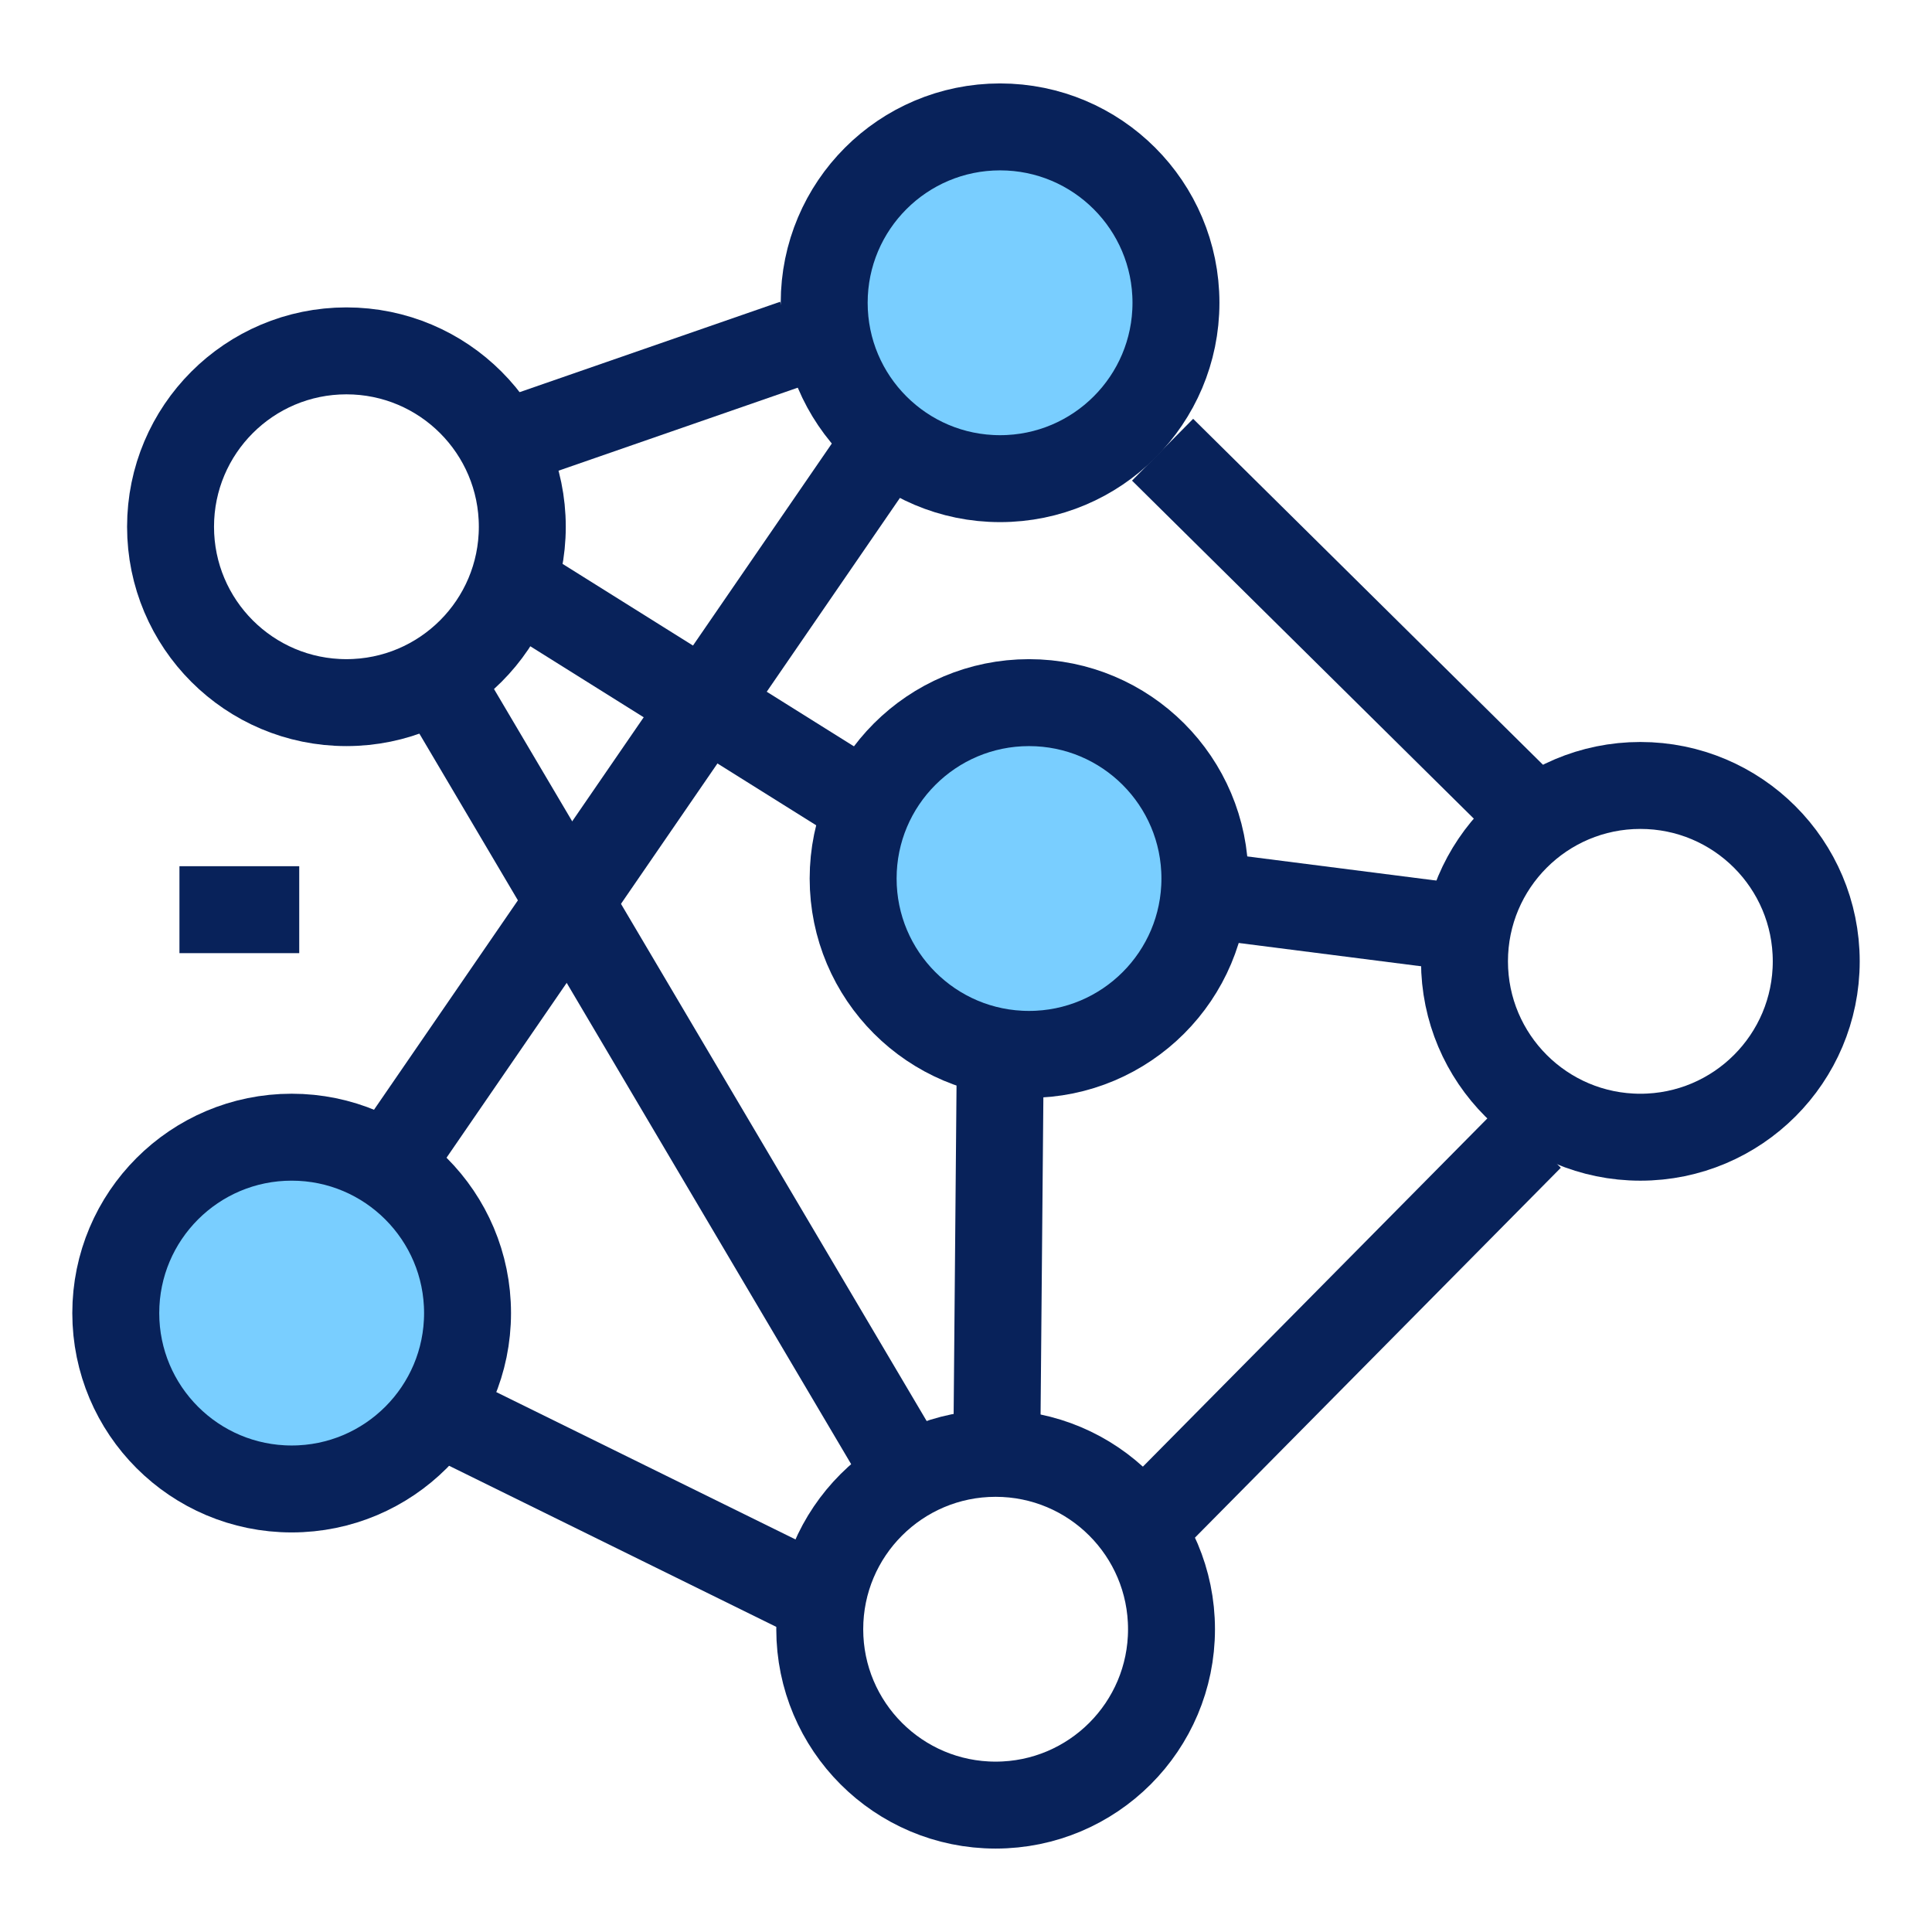
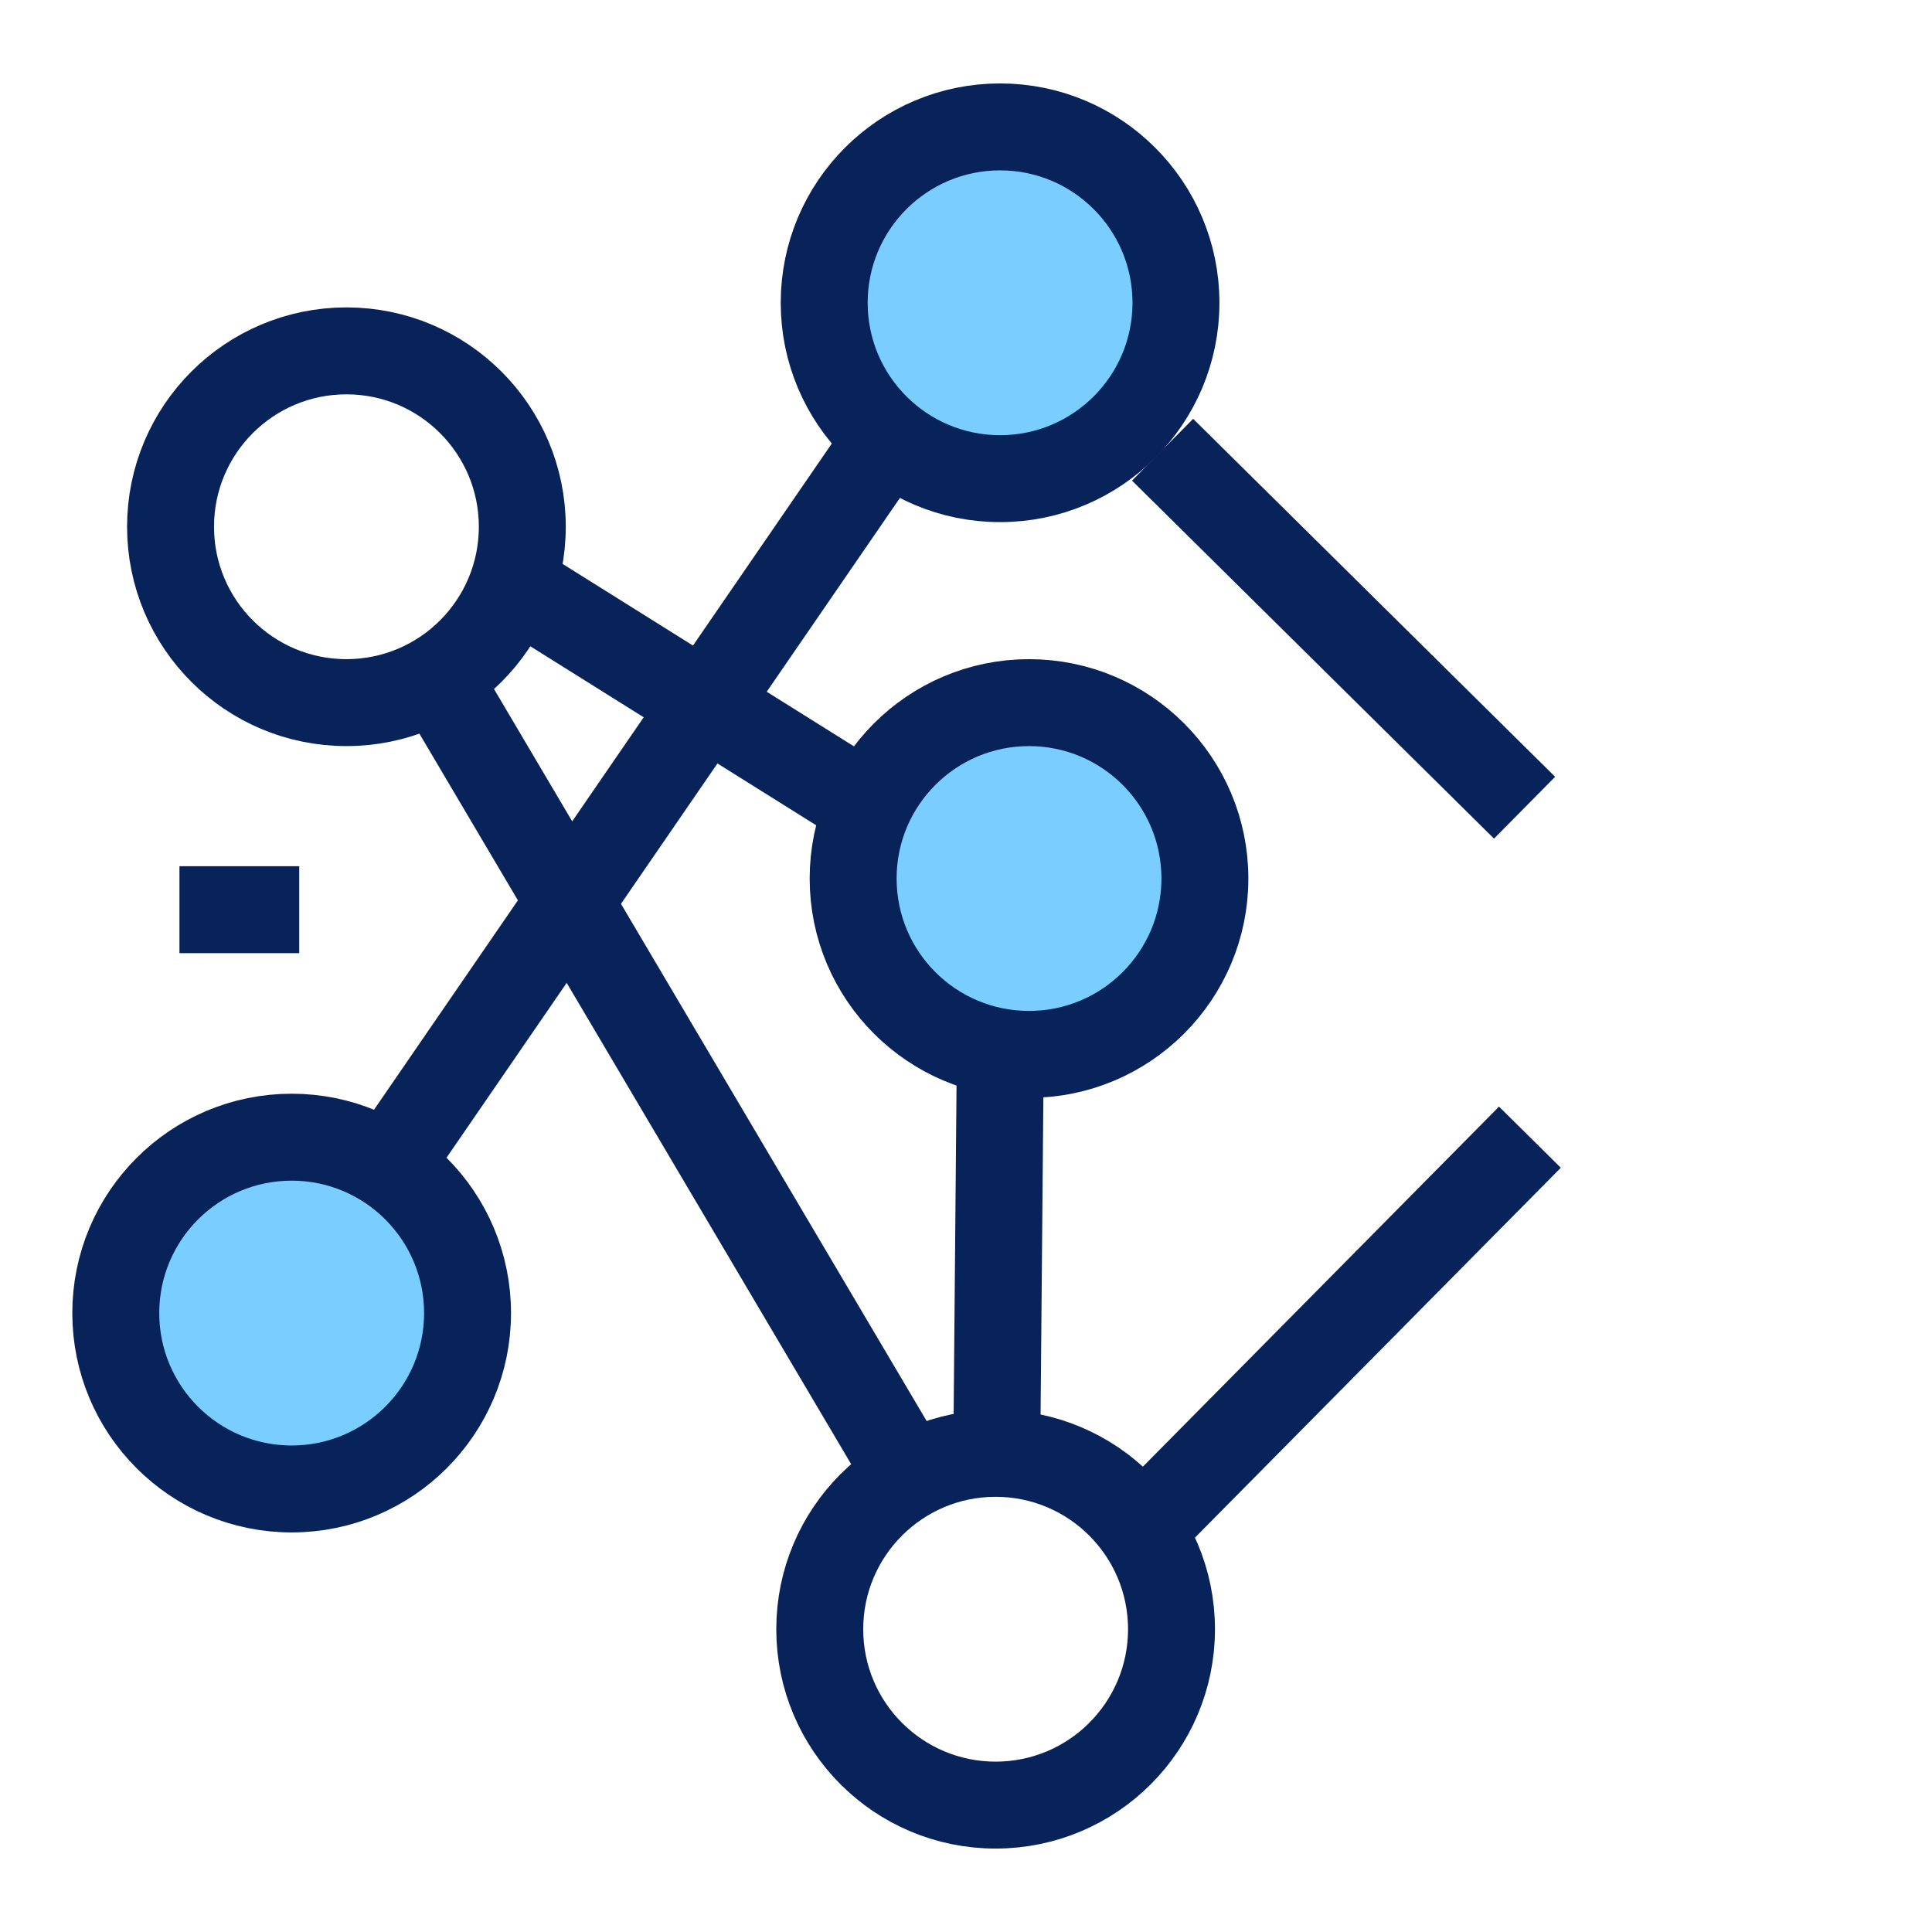
<svg xmlns="http://www.w3.org/2000/svg" width="120" height="120" viewBox="0 0 120 120" fill="none">
  <path d="M18.116 92.482C24.149 92.482 29.04 87.591 29.04 81.558C29.04 75.525 24.149 70.633 18.116 70.633C12.082 70.633 7.191 75.525 7.191 81.558C7.191 87.591 12.082 92.482 18.116 92.482Z" fill="#79CEFF" />
  <path d="M62.116 29.73C68.15 29.73 73.041 24.84 73.041 18.806C73.041 12.773 68.15 7.882 62.116 7.882C56.083 7.882 51.192 12.773 51.192 18.806C51.192 24.84 56.083 29.73 62.116 29.73Z" fill="#79CEFF" />
  <path d="M63.914 65.49C69.947 65.49 74.838 60.599 74.838 54.566C74.838 48.532 69.947 43.642 63.914 43.642C57.881 43.642 52.99 48.532 52.99 54.566C52.99 60.599 57.881 65.49 63.914 65.49Z" fill="#79CEFF" />
  <path d="M63.914 65.49C69.947 65.49 74.838 60.599 74.838 54.566C74.838 48.532 69.947 43.642 63.914 43.642C57.881 43.642 52.99 48.532 52.99 54.566C52.99 60.599 57.881 65.49 63.914 65.49Z" stroke="#08225A" stroke-width="5.4" stroke-miterlimit="10" />
  <path d="M62.116 29.73C68.15 29.73 73.041 24.84 73.041 18.806C73.041 12.773 68.15 7.882 62.116 7.882C56.083 7.882 51.192 12.773 51.192 18.806C51.192 24.84 56.083 29.73 62.116 29.73Z" stroke="#08225A" stroke-width="5.4" stroke-miterlimit="10" />
  <path d="M21.517 43.641C27.55 43.641 32.441 38.751 32.441 32.717C32.441 26.684 27.55 21.793 21.517 21.793C15.484 21.793 10.593 26.684 10.593 32.717C10.593 38.751 15.484 43.641 21.517 43.641Z" stroke="#08225A" stroke-width="5.4" stroke-miterlimit="10" />
  <path d="M18.116 92.482C24.149 92.482 29.04 87.591 29.04 81.558C29.04 75.525 24.149 70.633 18.116 70.633C12.082 70.633 7.191 75.525 7.191 81.558C7.191 87.591 12.082 92.482 18.116 92.482Z" stroke="#08225A" stroke-width="5.4" stroke-miterlimit="10" />
-   <path d="M101.886 70.634C107.919 70.634 112.81 65.743 112.81 59.71C112.81 53.677 107.919 48.786 101.886 48.786C95.853 48.786 90.962 53.677 90.962 59.71C90.962 65.743 95.853 70.634 101.886 70.634Z" stroke="#08225A" stroke-width="5.4" stroke-miterlimit="10" />
  <path d="M61.84 112.118C67.873 112.118 72.764 107.227 72.764 101.194C72.764 95.161 67.873 90.27 61.84 90.27C55.807 90.27 50.916 95.161 50.916 101.194C50.916 107.227 55.807 112.118 61.84 112.118Z" stroke="#08225A" stroke-width="5.4" stroke-miterlimit="10" />
-   <path d="M32.441 27.158L49.339 21.295" stroke="#08225A" stroke-width="5.4" stroke-miterlimit="10" />
  <path d="M27.131 42.093L56.309 91.459" stroke="#08225A" stroke-width="5.4" stroke-miterlimit="10" />
  <path d="M54.677 27.933L25.334 70.634" stroke="#08225A" stroke-width="5.4" stroke-miterlimit="10" />
  <path d="M52.492 49.2L32.441 36.644" stroke="#08225A" stroke-width="5.4" stroke-miterlimit="10" />
  <path d="M62.116 66.983L61.922 89.025" stroke="#08225A" stroke-width="5.4" stroke-miterlimit="10" />
  <path d="M95.026 70.633L72.21 93.699" stroke="#08225A" stroke-width="5.4" stroke-miterlimit="10" />
-   <path d="M90.935 57.636L75.558 55.672" stroke="#08225A" stroke-width="5.4" stroke-miterlimit="10" />
  <path d="M94.694 50.168L72.21 27.933" stroke="#08225A" stroke-width="5.4" stroke-miterlimit="10" />
-   <path d="M29.068 88.61L50.916 99.368" stroke="#08225A" stroke-width="5.4" stroke-miterlimit="10" />
  <path d="M18.586 56.502H11.146" stroke="#08225A" stroke-width="5.4" stroke-miterlimit="10" />
</svg>